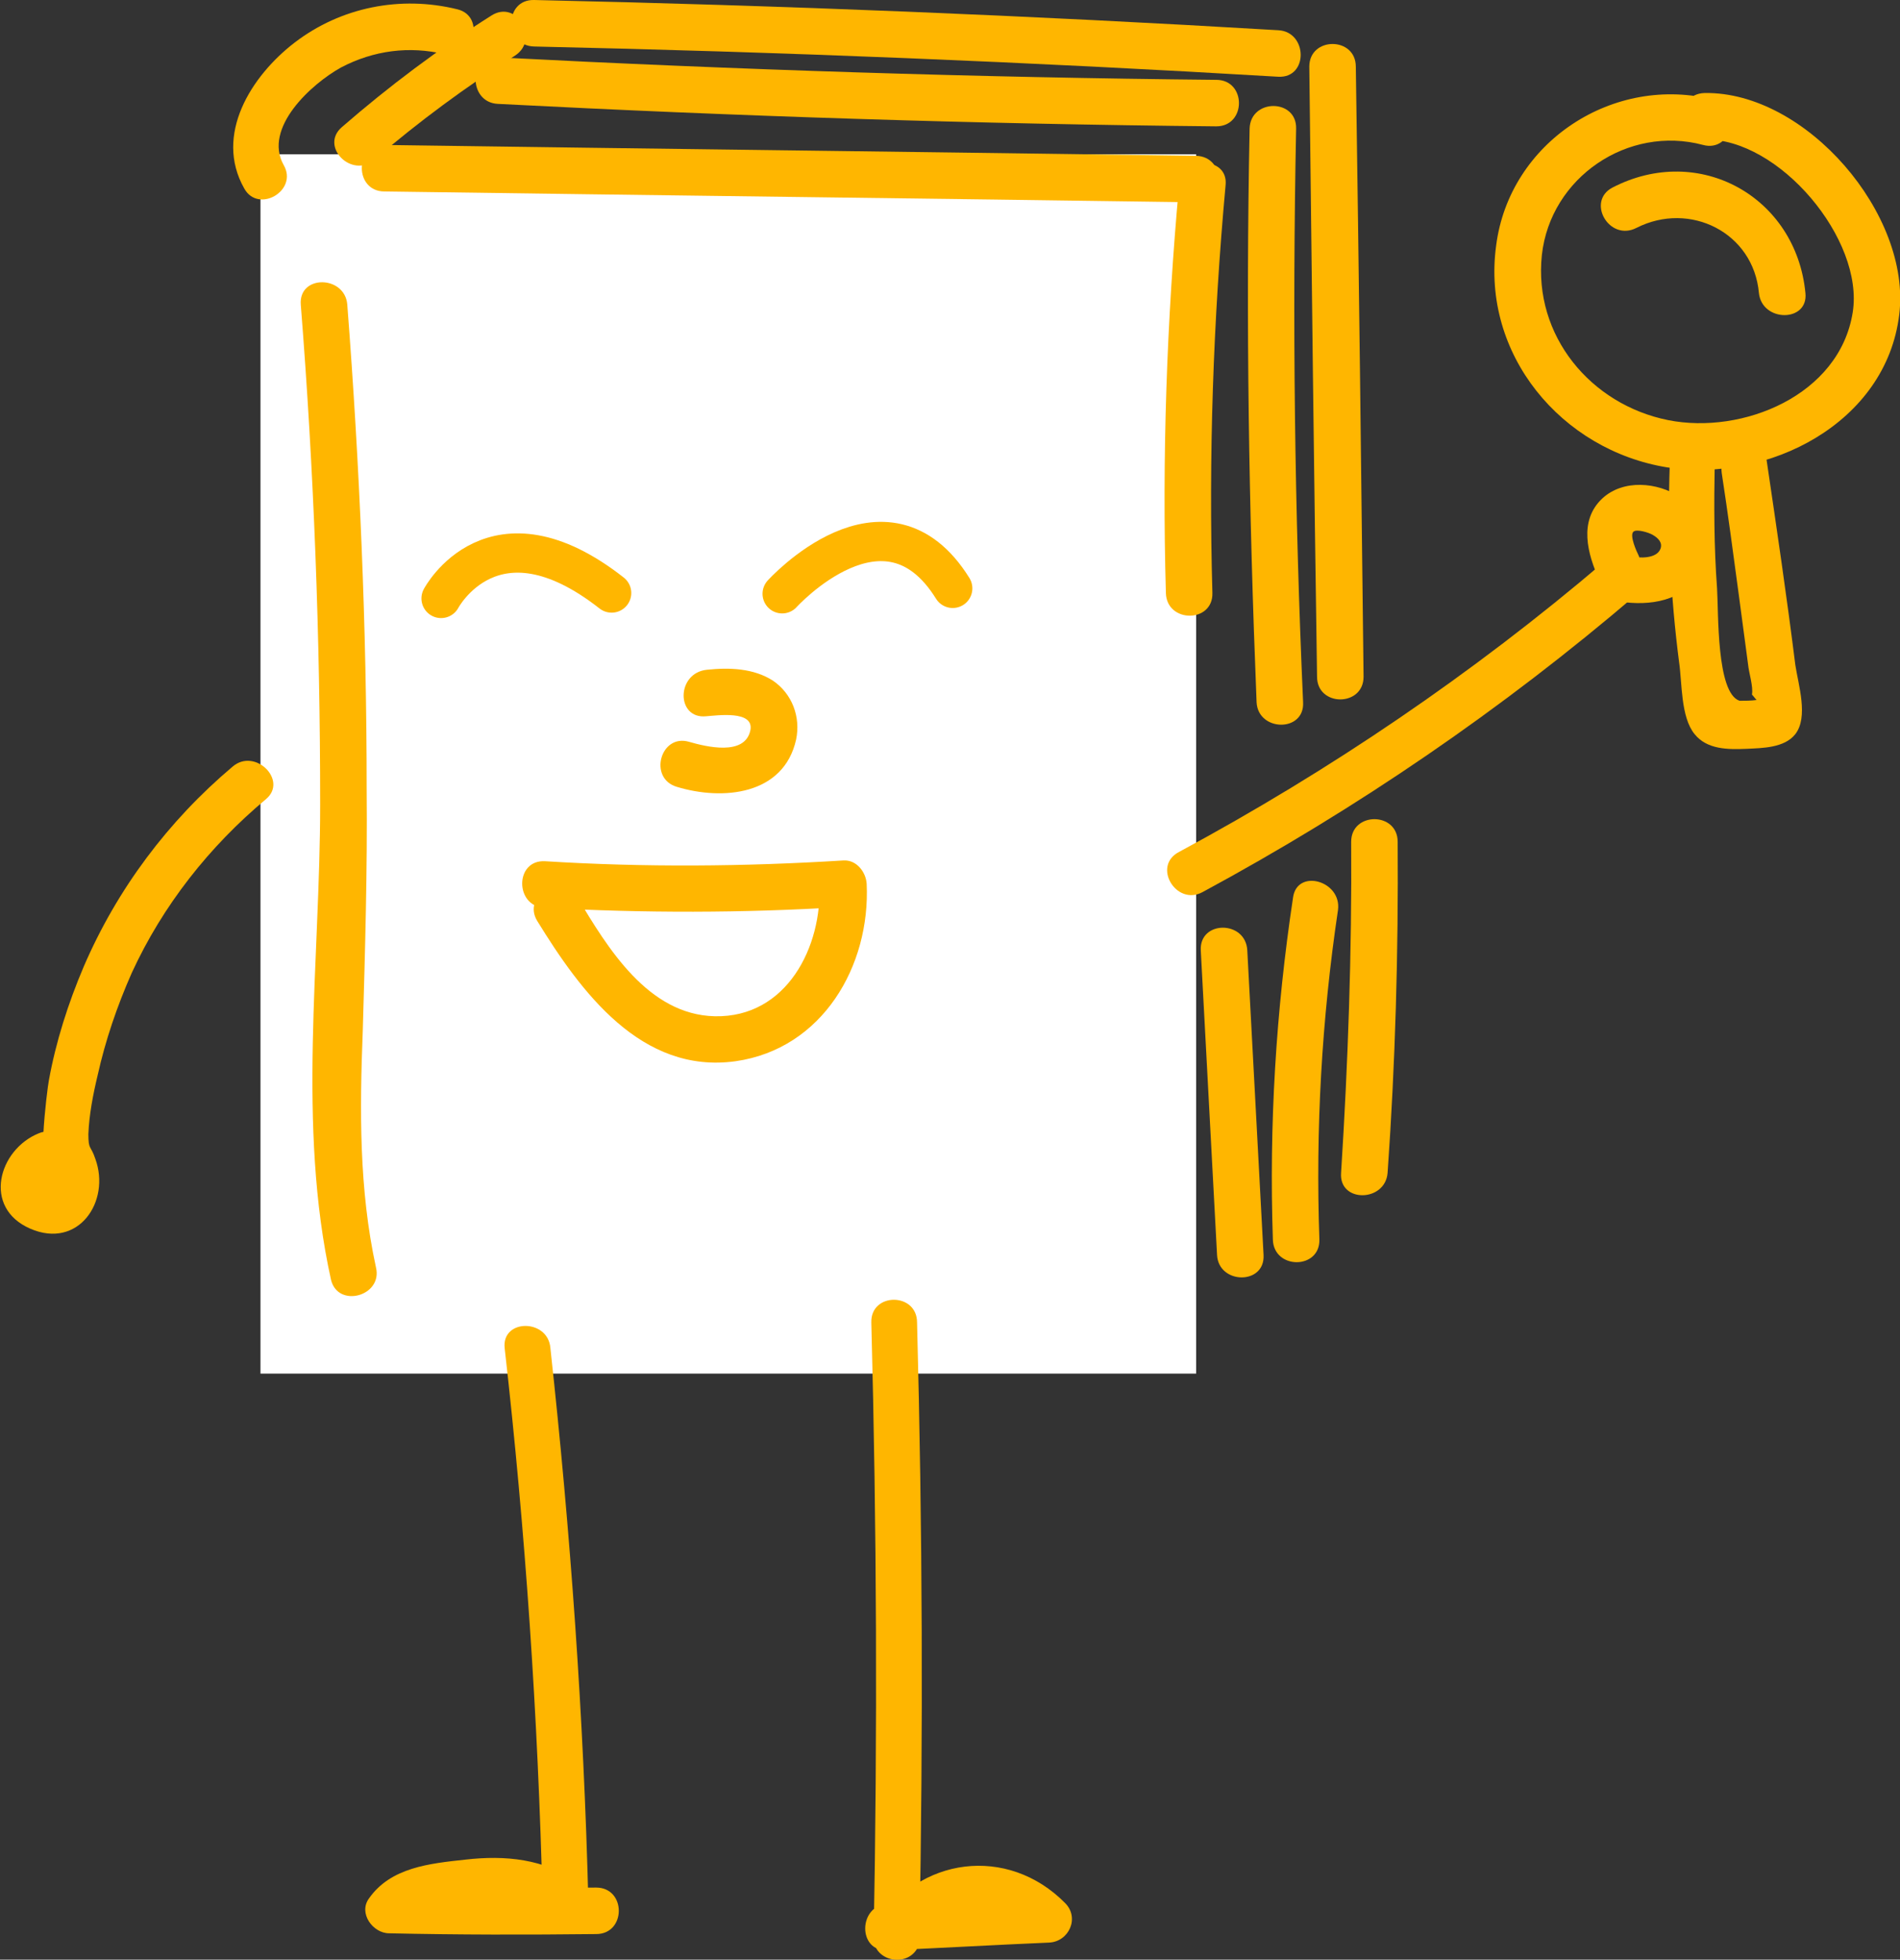
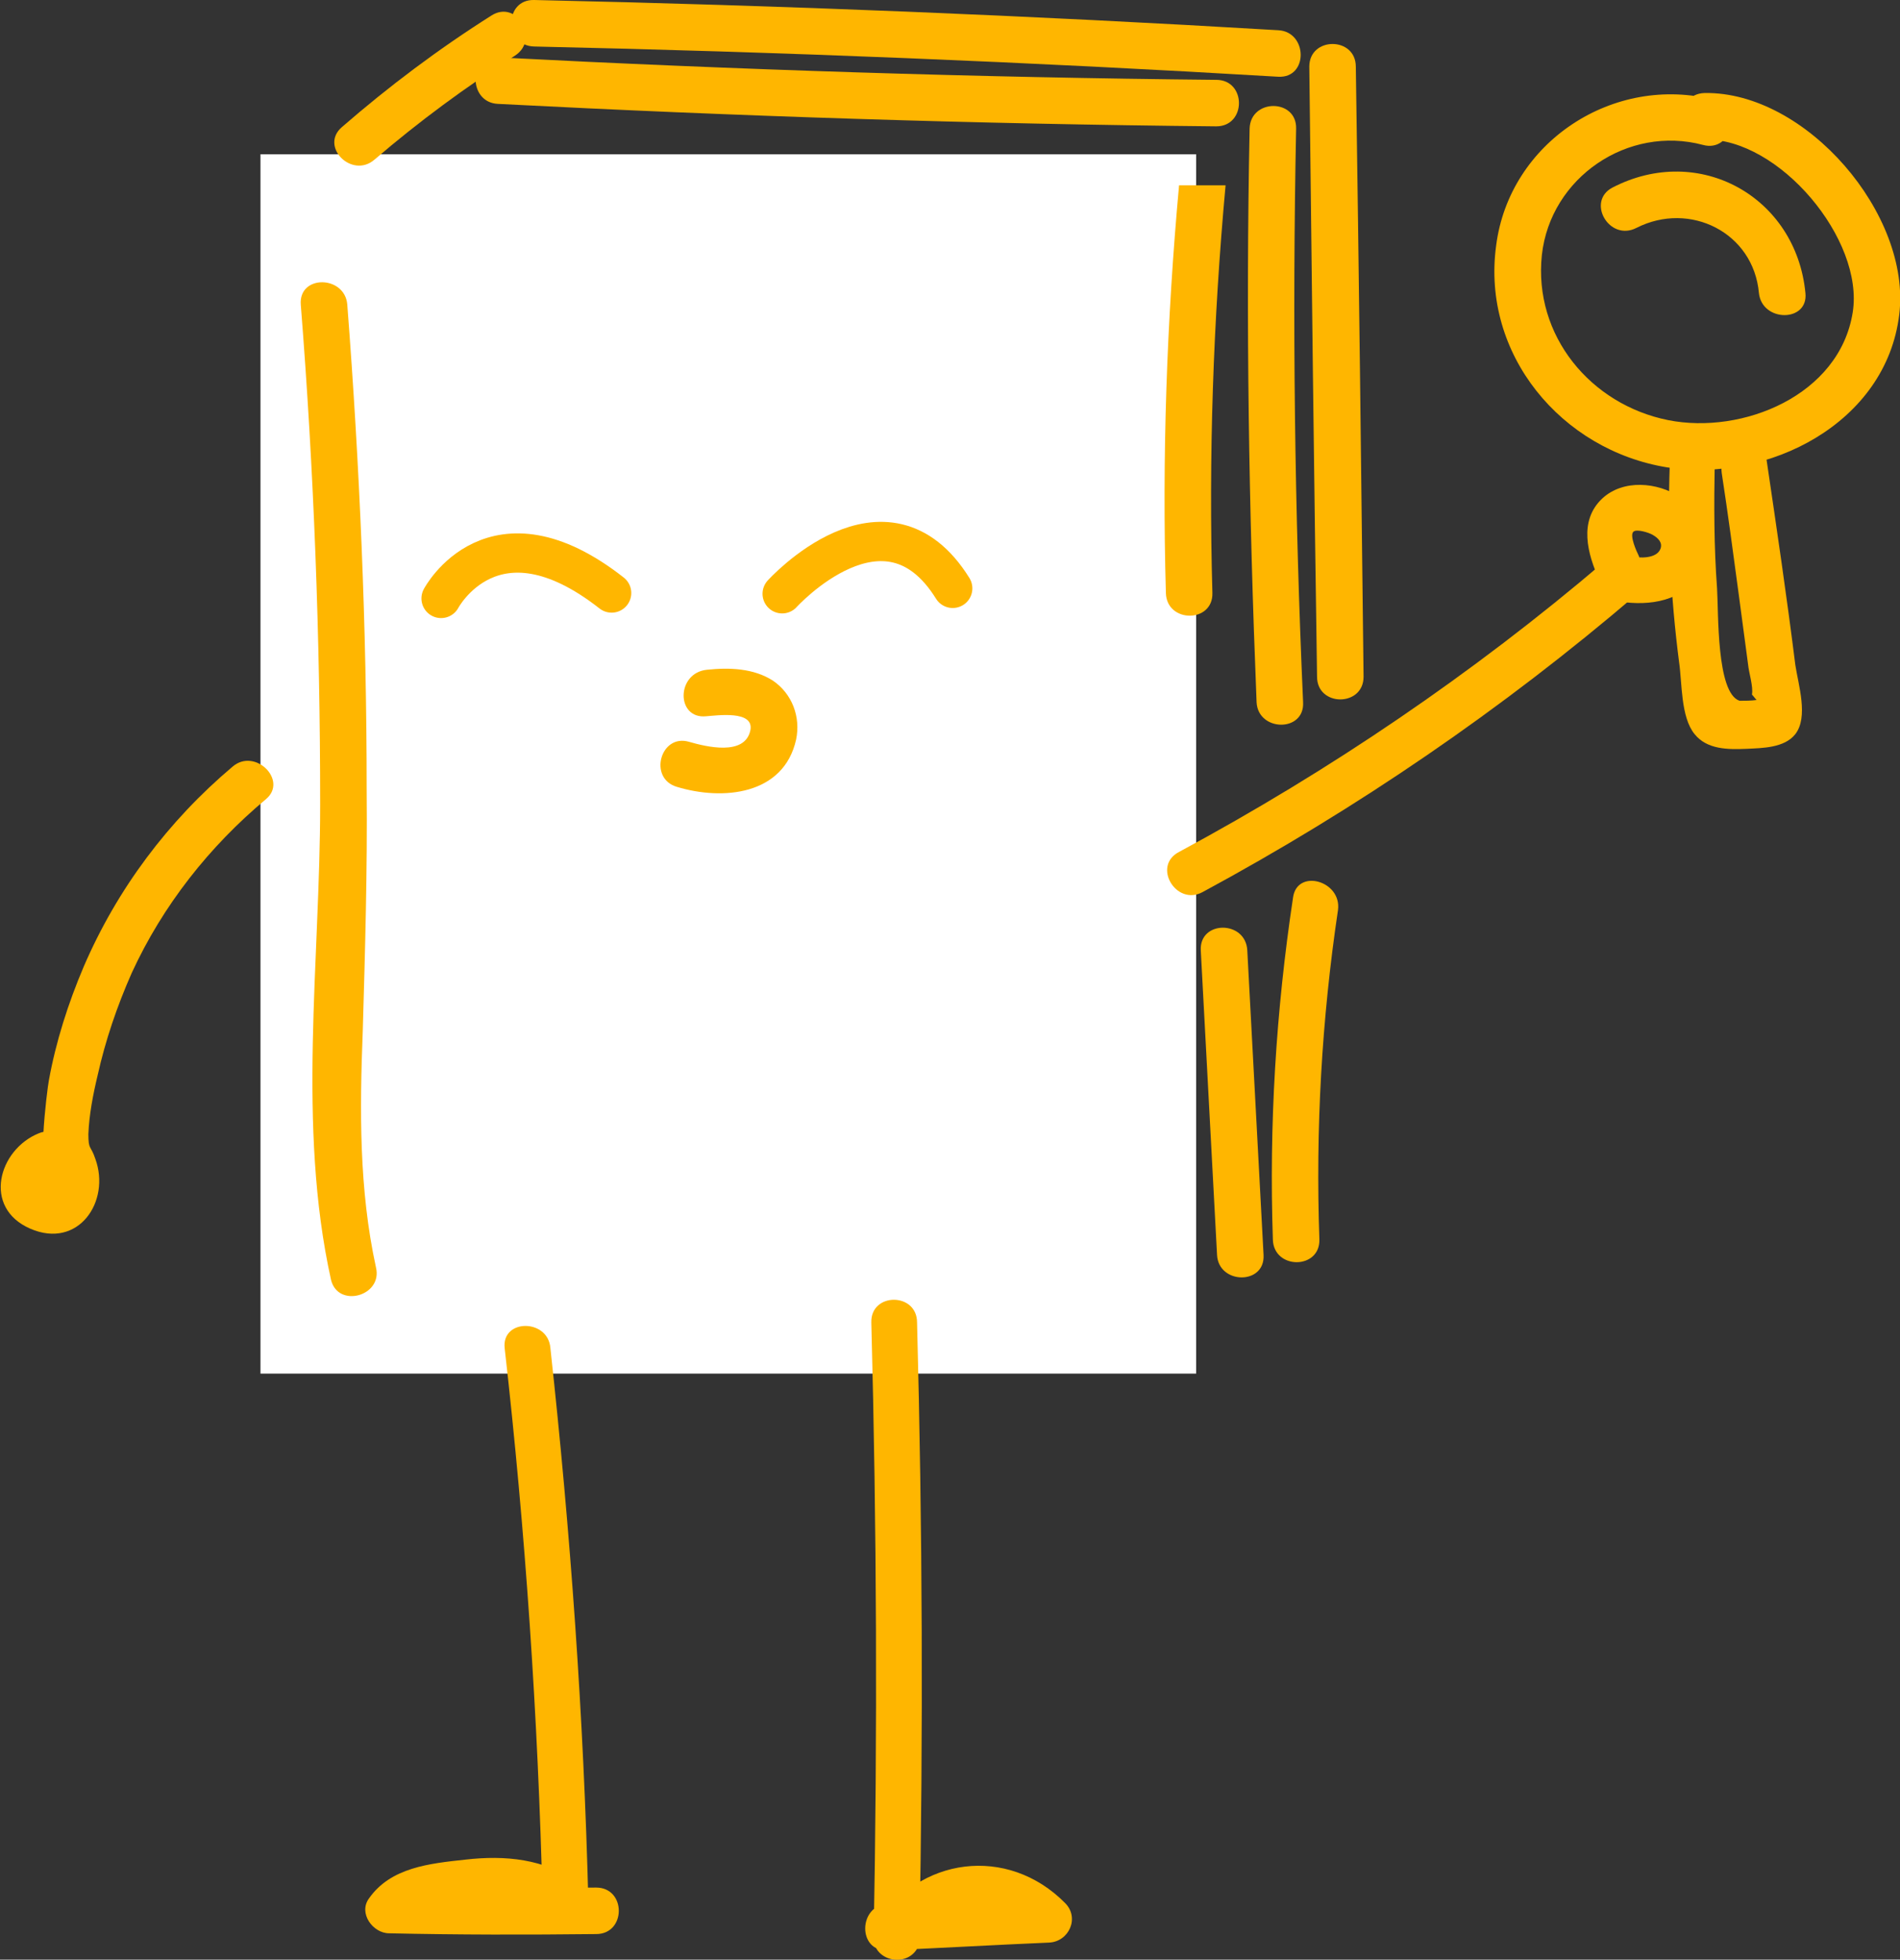
<svg xmlns="http://www.w3.org/2000/svg" version="1.1" id="Earth" x="0px" y="0px" viewBox="0 0 245.1 252.8" style="enable-background:new 0 0 245.1 252.8;" xml:space="preserve">
  <rect x="0" y="0" width="245.1" height="252.8" fill="#333333" stroke="none" />
  <style type="text/css">
	.st0{fill:#FFFFFF;}
	.st1{fill:none;stroke:#FFB600;stroke-width:5.068;stroke-linecap:round;stroke-linejoin:round;stroke-miterlimit:10;}
	.st2{fill:none;stroke:#FF595A;stroke-width:5.068;stroke-linecap:round;stroke-linejoin:round;stroke-miterlimit:10;}
	.st3{fill:#FFB600;}
</style>
  <rect x="33.6" y="19.9" class="st0" width="120.7" height="157.3" />
  <path class="st1" d="M56.9,77.2c0,0,6.7-12.7,22-0.7" />
  <path class="st1" d="M100.9,76.6c0,0,13.3-14.7,22-0.7" />
  <path class="st2" d="M49.6,15.9" />
  <g>
    <g>
-       <path class="st3" d="M70.2,117.1c12.8,0.7,25.7,0.7,38.5-0.1c-1-1-2-2-3-3c0.4,8.1-4.2,17.3-13.5,17.1    c-8.6-0.2-13.8-8.8-17.7-15.3c-2-3.3-7.2-0.3-5.2,3c5.6,9.1,13.4,19.8,25.6,18.1c11.2-1.6,17.4-12.3,16.9-22.9    c-0.1-1.5-1.3-3.1-3-3c-12.8,0.8-25.7,0.9-38.5,0.1C66.4,110.9,66.4,116.9,70.2,117.1L70.2,117.1z" />
-     </g>
+       </g>
  </g>
  <g>
    <g>
      <path class="st3" d="M155.1,115.1c20-10.8,38.7-23.6,56-38.4c2.9-2.5-1.3-6.7-4.2-4.2c-16.9,14.4-35.3,26.9-54.8,37.4    C148.6,111.7,151.7,116.9,155.1,115.1L155.1,115.1z" />
    </g>
  </g>
  <g>
    <g>
      <path class="st3" d="M65.1,173.9c2.7,23.8,4.3,47.6,4.9,71.5c1.5-0.9,3-1.7,4.5-2.6c-4.3-3-9.3-3.5-14.5-2.9    c-4.6,0.5-9.6,1-12.4,5c-1.4,1.9,0.5,4.5,2.6,4.5c8.9,0.2,17.8,0.2,26.7,0.1c3.9,0,3.9-6,0-6c-8.9,0.1-17.8,0.1-26.7-0.1    c0.9,1.5,1.7,3,2.6,4.5c1.4-1.9,7-2.1,9.1-2.2c3.6-0.2,6.6,0.2,9.5,2.3c1.9,1.3,4.6-0.4,4.5-2.6c-0.6-23.9-2.3-47.7-4.9-71.5    C70.7,170.1,64.7,170.1,65.1,173.9L65.1,173.9z" />
    </g>
  </g>
  <g>
    <g>
      <path class="st3" d="M112.4,170.6c0.7,26.4,0.8,52.9,0.3,79.3c-0.1,3,4.1,4,5.6,1.5c3.4-5.7,10.3-6.4,14.9-1.7    c0.7-1.7,1.4-3.4,2.1-5.1c-6.9,0.3-13.8,0.7-20.8,1c-3.8,0.2-3.9,6.2,0,6c6.9-0.3,13.8-0.7,20.8-1c2.6-0.1,4-3.2,2.1-5.1    c-7.4-7.5-19-6-24.4,2.9c1.9,0.5,3.7,1,5.6,1.5c0.5-26.4,0.4-52.9-0.3-79.3C118.3,166.7,112.3,166.7,112.4,170.6L112.4,170.6z" />
    </g>
  </g>
  <g>
    <g>
      <path class="st3" d="M91.1,92.4c1.4-0.1,6.2-0.8,5.7,1.8c-0.7,3.4-5.8,2.1-7.9,1.5c-3.7-1.1-5.3,4.7-1.6,5.8    c5.9,1.8,13.8,1.1,15.4-6.1c0.6-2.9-0.5-5.9-3-7.6c-2.5-1.6-5.6-1.7-8.5-1.4C87.2,86.8,87.2,92.8,91.1,92.4L91.1,92.4z" />
    </g>
  </g>
  <g>
    <g>
-       <path class="st3" d="M36.6,21.3c-2.7-4.8,3.6-10.5,7.4-12.6c4.2-2.2,8.8-2.8,13.4-1.7c3.7,0.9,5.3-4.9,1.6-5.8    c-7.3-1.8-15-0.3-21,4.3c-5.6,4.3-10.4,11.9-6.5,18.8C33.3,27.6,38.5,24.6,36.6,21.3L36.6,21.3z" />
-     </g>
+       </g>
  </g>
  <g>
    <g>
      <path class="st3" d="M64.2,13.4C95.1,15,126,16,156.9,16.3c3.9,0,3.9-6,0-6C126,10,95.1,9,64.2,7.4C60.4,7.2,60.4,13.2,64.2,13.4    L64.2,13.4z" />
    </g>
  </g>
  <g>
    <g>
      <path class="st3" d="M68.9,6c32,0.7,64,2,96,3.9c3.9,0.2,3.8-5.8,0-6c-32-1.9-64-3.2-96-3.9C65-0.1,65,5.9,68.9,6L68.9,6z" />
    </g>
  </g>
  <g>
    <g>
-       <path class="st3" d="M49.6,24.7c34.9,0.5,69.8,0.9,104.7,1.4c3.9,0.1,3.9-5.9,0-6c-34.9-0.5-69.8-0.9-104.7-1.4    C45.7,18.7,45.7,24.7,49.6,24.7L49.6,24.7z" />
-     </g>
+       </g>
  </g>
  <g>
    <g>
-       <path class="st3" d="M152.1,23.9c-1.6,17.5-2.2,35.1-1.7,52.6c0.1,3.9,6.1,3.9,6,0c-0.5-17.6,0.1-35.1,1.7-52.6    C158.5,20.1,152.5,20.1,152.1,23.9L152.1,23.9z" />
+       <path class="st3" d="M152.1,23.9c-1.6,17.5-2.2,35.1-1.7,52.6c0.1,3.9,6.1,3.9,6,0c-0.5-17.6,0.1-35.1,1.7-52.6    L152.1,23.9z" />
    </g>
  </g>
  <g>
    <g>
      <path class="st3" d="M161.2,16.6c-0.5,24.7-0.1,49.3,0.9,74c0.2,3.8,6.2,3.9,6,0c-1.1-24.7-1.4-49.3-0.9-74    C167.3,12.7,161.3,12.7,161.2,16.6L161.2,16.6z" />
    </g>
  </g>
  <g>
    <g>
      <path class="st3" d="M168.9,8.6c0.3,26.2,0.6,52.4,1,78.7c0,3.9,6,3.9,6,0c-0.3-26.2-0.6-52.4-1-78.7    C174.9,4.7,168.9,4.7,168.9,8.6L168.9,8.6z" />
    </g>
  </g>
  <g>
    <g>
      <path class="st3" d="M154.9,122.6c0.7,13.1,1.4,26.2,2.1,39.3c0.2,3.8,6.2,3.9,6,0c-0.7-13.1-1.4-26.2-2.1-39.3    C160.7,118.7,154.7,118.7,154.9,122.6L154.9,122.6z" />
    </g>
  </g>
  <g>
    <g>
      <path class="st3" d="M166.8,115.8c-2.2,14.6-3.1,29.3-2.6,44.1c0.1,3.9,6.1,3.9,6,0c-0.5-14.2,0.3-28.4,2.4-42.5    C173.1,113.6,167.3,112,166.8,115.8L166.8,115.8z" />
    </g>
  </g>
  <g>
    <g>
-       <path class="st3" d="M174.3,108.6c0.1,14.2-0.4,28.5-1.3,42.7c-0.3,3.9,5.7,3.8,6,0c1-14.2,1.4-28.4,1.3-42.7    C180.3,104.7,174.3,104.7,174.3,108.6L174.3,108.6z" />
-     </g>
+       </g>
  </g>
  <g>
    <g>
      <path class="st3" d="M63.4,2c-6.8,4.3-13.2,9.1-19.3,14.4c-2.9,2.5,1.3,6.7,4.2,4.2c5.7-4.9,11.8-9.4,18.1-13.4    C69.7,5.1,66.7-0.1,63.4,2L63.4,2z" />
    </g>
  </g>
  <g>
    <g>
      <path class="st3" d="M30,98.9c-8.3,7-14.9,15.8-19.2,25.8c-2,4.7-3.6,9.7-4.5,14.7c-0.2,1-1.8,13.4,0.3,12.6    c3.5-1.4,2-7.3-1.6-5.8c-5.2,2.1-7.3,9.6-1.1,12.3s10.4-3.5,8.4-9c-0.6-1.8-0.9-1.1-0.9-3.2c0.1-2.5,0.6-5.1,1.2-7.6    c1-4.5,2.5-8.9,4.4-13.2c4-8.7,10-16.3,17.3-22.4C37.2,100.7,32.9,96.4,30,98.9L30,98.9z" />
    </g>
  </g>
  <g>
    <g>
      <path class="st3" d="M221.2,12.9c-13-3.4-26.5,5.4-28.2,18.8c-1.9,14,8.4,26.4,22.1,28.6c13,2,28.2-5.7,29.9-19.7    c1.6-12.9-12-28.8-25.1-28.6c-3.9,0.1-3.9,6.1,0,6c9.6-0.2,20.6,12.9,19.1,22.3c-1.7,10.7-14.2,15.8-23.8,13.9    c-10-2-17.4-10.9-16.3-21.3c1.1-10,11.1-16.8,20.8-14.2C223.4,19.7,224.9,13.9,221.2,12.9L221.2,12.9z" />
    </g>
  </g>
  <g>
    <g>
      <path class="st3" d="M211.1,29.4c6.9-3.5,15.1,0.6,15.8,8.4c0.4,3.8,6.4,3.8,6,0c-1.2-12.4-13.7-19.4-24.9-13.6    C204.6,26,207.6,31.2,211.1,29.4L211.1,29.4z" />
    </g>
  </g>
  <g>
    <g>
      <path class="st3" d="M211.4,71.7c-0.3-0.6-1.2-2.6-0.7-3.1c0.4-0.4,2,0.1,2.5,0.4c0.7,0.4,1.3,1,1,1.8c-0.5,1.3-2.7,1.2-3.7,1    c-1.6-0.2-3.2,0.4-3.7,2.1c-0.4,1.4,0.5,3.4,2.1,3.7c3.9,0.6,8.3,0,10.5-3.8c2-3.5,0.5-7.6-2.7-9.7c-2.9-1.9-7.3-2.3-10,0.2    c-3.1,2.9-1.9,7.2-0.4,10.5c0.7,1.5,2.8,1.8,4.1,1.1C211.8,75,212,73.2,211.4,71.7L211.4,71.7z" />
    </g>
  </g>
  <g>
    <g>
      <path class="st3" d="M215.4,59.9c-0.3,8.5,0.1,17,1.2,25.5c0.4,2.7,0.2,7.1,2,9.3c1.6,2,4.3,2,6.7,1.9c2-0.1,4.9-0.1,6.3-1.9    c1.7-2.2,0.4-6.3,0-8.9c-1.1-8.8-2.4-17.6-3.7-26.4c-0.6-3.8-6.3-2.2-5.8,1.6c0.8,5.2,1.5,10.5,2.2,15.7c0.4,3,0.8,6,1.2,9    c0.1,1.1,0.7,2.9,0.5,3.9c0.2,0.2,0.4,0.5,0.6,0.7c-0.7,0.1-1.5,0.1-2.2,0.1c-3-1-2.7-11.4-2.9-14.5c-0.4-5.4-0.4-10.8-0.3-16.2    C221.5,56,215.5,56,215.4,59.9L215.4,59.9z" />
    </g>
  </g>
  <g>
    <g>
      <path class="st3" d="M48.5,163.5c-2.2-10.1-2.1-20.3-1.7-30.6c0.3-10.4,0.6-20.7,0.5-31.1c0-20.9-0.9-41.7-2.5-62.5    c-0.3-3.8-6.3-3.9-6,0c1.7,21.4,2.5,42.9,2.5,64.5c0,20.2-3,41.4,1.4,61.3C43.6,168.8,49.4,167.2,48.5,163.5L48.5,163.5z" />
    </g>
  </g>
</svg>